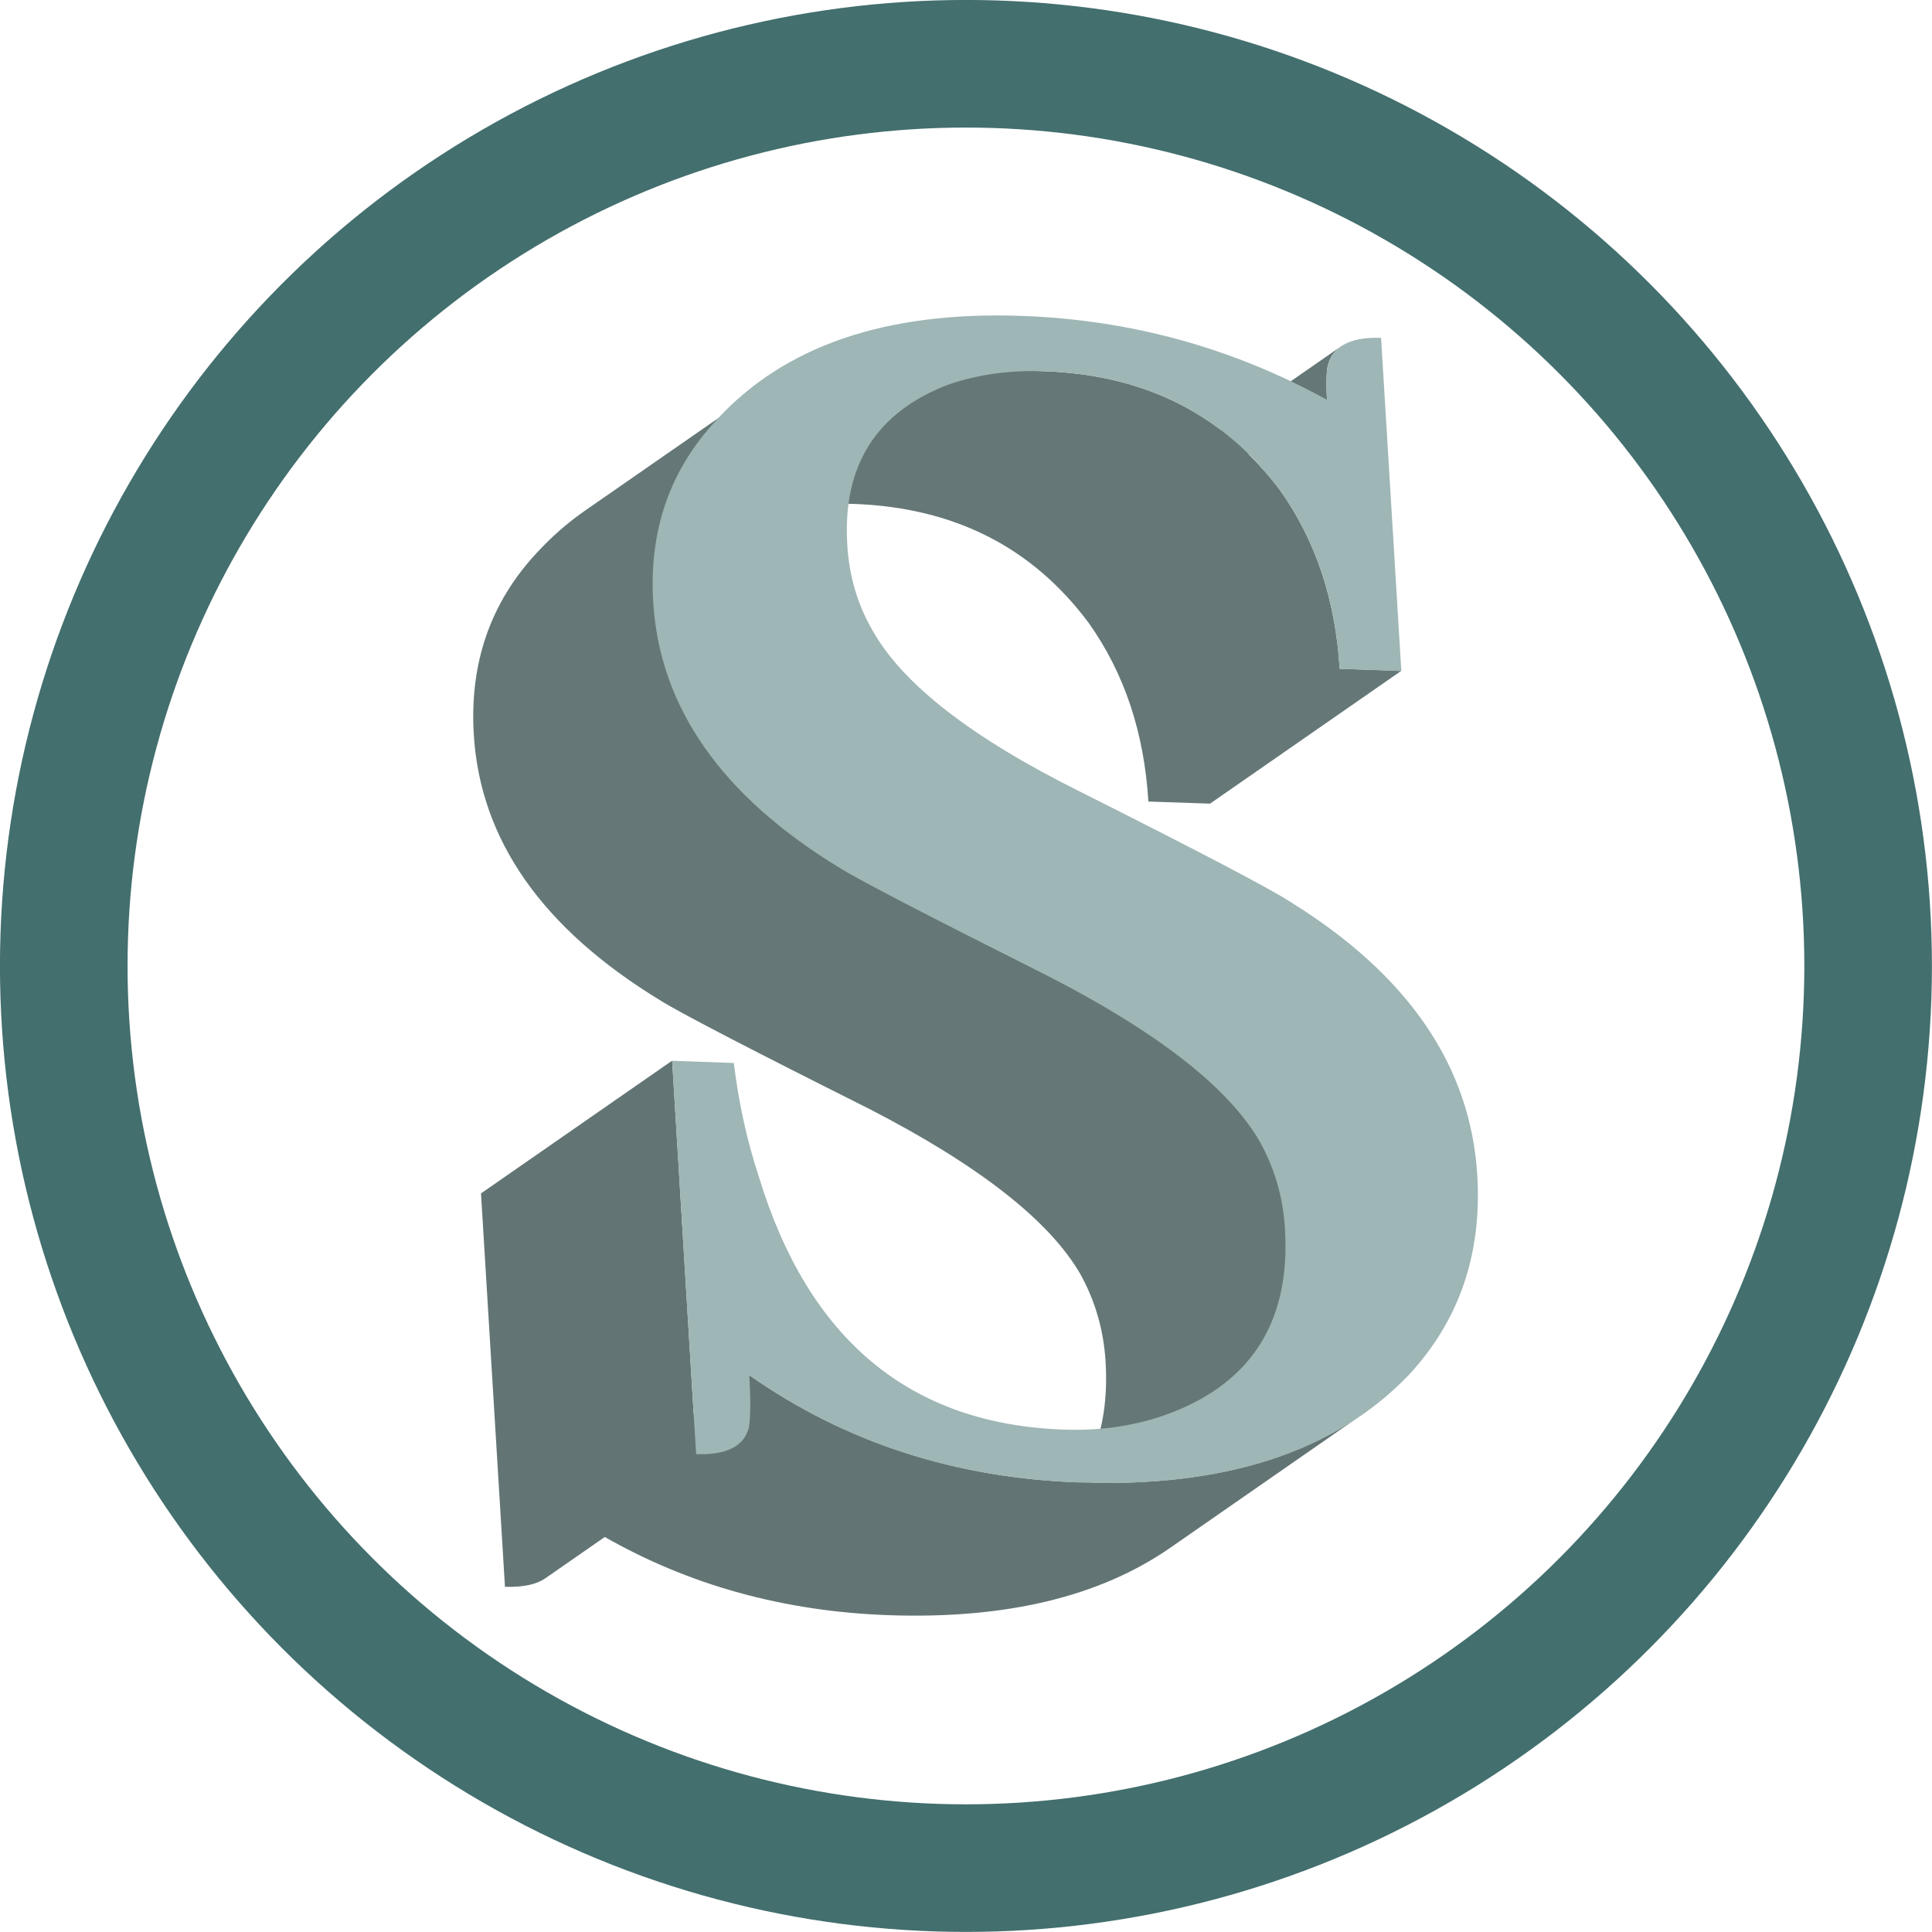
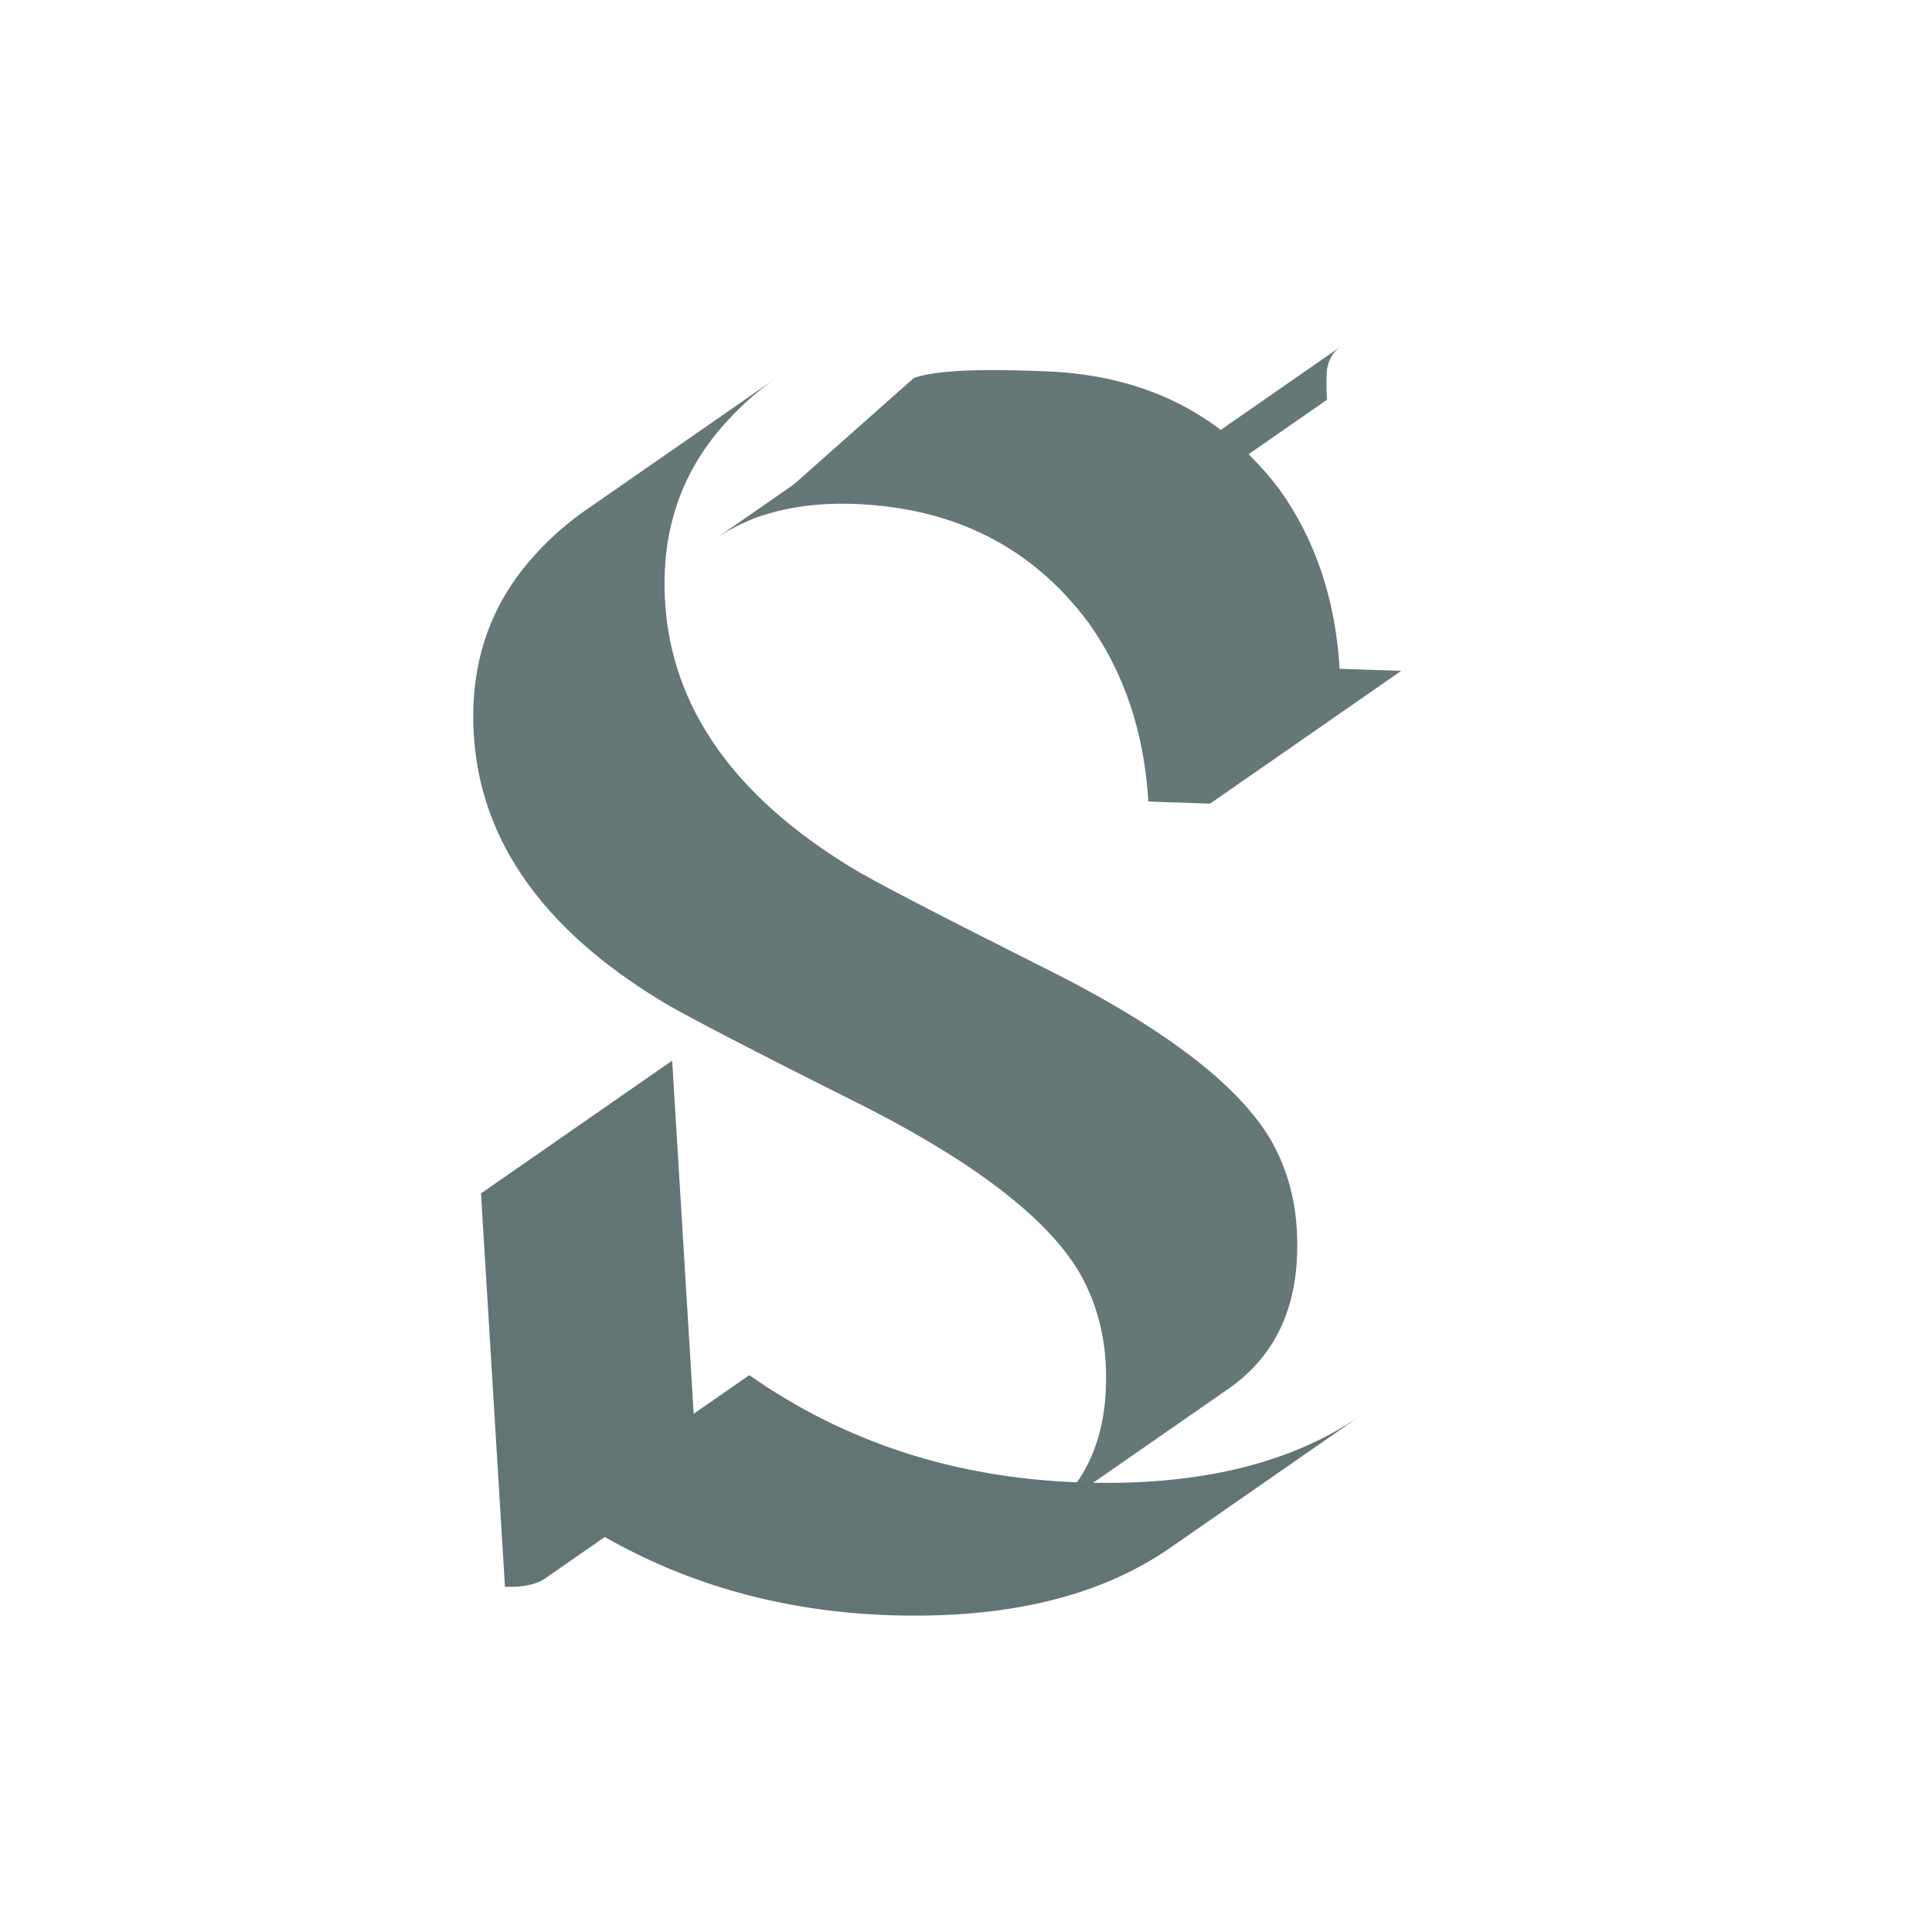
<svg xmlns="http://www.w3.org/2000/svg" xmlns:xlink="http://www.w3.org/1999/xlink" version="1.1" id="图层_1" x="0px" y="0px" viewBox="0 0 166.05 166.05" style="enable-background:new 0 0 166.05 166.05;" xml:space="preserve">
  <style type="text/css">
	.st0{fill:none;stroke:#436F6E;stroke-width:10.967;stroke-miterlimit:10;}
	.st1{fill:none;}
	.st2{enable-background:new    ;}
	.st3{clip-path:url(#SVGID_00000159457009429915156570000003338004907579058586_);enable-background:new    ;}
	.st4{fill:#657777;}
	.st5{fill:#637474;}
	.st6{fill:#9EB6B5;}
</style>
  <g>
    <g>
-       <circle class="st0" cx="83.02" cy="83.02" r="77.54" />
-     </g>
-     <path id="SVGID_00000058556358535903649340000003852262023095709628_" class="st1" d="M98.8,41.18l16.43-11.41   c-0.66,0.46-1.06,1.13-1.19,2L97.61,43.18C97.74,42.31,98.14,41.64,98.8,41.18z" />
+       </g>
    <g class="st2">
      <g>
        <defs>
          <path id="SVGID_1_" d="M61.52,46.29l16.43-11.41c1.02-0.71,2.19-1.31,3.51-1.82L65.03,44.47      C63.71,44.98,62.54,45.59,61.52,46.29z" />
        </defs>
        <clipPath id="SVGID_00000019644875954361611310000016128827180145749126_">
          <use xlink:href="#SVGID_1_" style="overflow:visible;" />
        </clipPath>
        <g style="clip-path:url(#SVGID_00000019644875954361611310000016128827180145749126_);enable-background:new    ;">
          <path class="st4" d="M81.46,33.06L65.03,44.47c-1.32,0.51-2.49,1.11-3.51,1.82l16.43-11.41C78.97,34.17,80.14,33.56,81.46,33.06      " />
        </g>
      </g>
    </g>
    <path class="st4" d="M115.14,57.48c-0.36-5.93-2.07-11.05-5.13-15.35c-0.84-1.13-1.75-2.15-2.7-3.09l6.74-4.68   c-0.06-0.97-0.06-1.83,0-2.58l-8.35,5.8l0,0l8.35-5.8c0.13-0.88,0.53-1.55,1.19-2l-10.32,7.17c-4.15-3.15-9.19-4.83-15.12-5.04   c-3.01-0.11-8.7-0.32-11.25,0.57L65.03,44.47c2.54-0.89,5.32-1.27,8.33-1.16c8.62,0.3,15.36,3.71,20.21,10.23   c3.06,4.3,4.77,9.42,5.13,15.35l5.3,0.18l16.43-11.41L115.14,57.48z" />
    <path class="st4" d="M109.29,98.09c-2.67-4.62-8.71-9.34-18.13-14.19c-10.38-5.21-16.38-8.32-17.99-9.34   C63.05,68.4,57.71,60.78,57.16,51.71c-0.37-6.15,1.44-11.35,5.43-15.62c1.25-1.36,2.63-2.57,4.14-3.62L50.29,43.88   c-1.51,1.05-2.89,2.26-4.14,3.62c-3.99,4.27-5.8,9.48-5.43,15.62c0.55,9.07,5.89,16.68,16.01,22.85c1.61,1.02,7.61,4.14,17.99,9.34   c9.41,4.85,15.46,9.58,18.13,14.19c1.28,2.31,2,4.8,2.17,7.5c0.38,6.2-1.58,10.8-5.88,13.78l16.43-11.41   c4.3-2.99,6.26-7.58,5.88-13.78C111.29,102.89,110.57,100.39,109.29,98.09z" />
-     <path id="SVGID_00000061471477162370461830000010189662613600847496_" class="st1" d="M117.03,121.61l-16.43,11.41   c-6.07,4.22-14.15,6.15-24.22,5.8c-10.71-0.37-20.17-3.44-28.41-9.22l16.43-11.41c8.24,5.78,17.7,8.85,28.41,9.22   C102.88,127.76,110.96,125.83,117.03,121.61z" />
-     <path id="SVGID_00000155851566099611316580000012286292946472995504_" class="st1" d="M63.31,124.24l-16.43,11.41   c-0.77,0.54-1.93,0.78-3.47,0.73l16.43-11.41C61.38,125.02,62.53,124.78,63.31,124.24z" />
    <path class="st5" d="M92.81,127.41c-10.71-0.37-20.17-3.44-28.41-9.22l-4.78,3.32l-1.85-30.35l-16.43,11.41l2.06,33.81   c1.54,0.05,2.69-0.19,3.47-0.73l5.11-3.55c7.26,4.14,15.38,6.4,24.39,6.72c10.07,0.35,18.15-1.58,24.22-5.8l16.43-11.41   C110.96,125.83,102.88,127.76,92.81,127.41z" />
    <g>
-       <path class="st6" d="M87.79,27.15c9.35,0.33,18.11,2.73,26.26,7.21c-0.06-0.97-0.06-1.83,0-2.58c0.29-1.92,1.85-2.84,4.65-2.74    l1.74,28.64l-5.3-0.19c-0.36-5.93-2.07-11.05-5.13-15.35c-4.85-6.52-11.6-9.93-20.21-10.23c-3.01-0.11-5.79,0.28-8.33,1.16    c-6.17,2.37-9.06,6.95-8.65,13.74c0.16,2.7,0.88,5.15,2.16,7.35c2.56,4.6,8.5,9.23,17.79,13.85c10.37,5.21,16.43,8.39,18.16,9.52    c10.12,6.28,15.47,14.1,16.04,23.49c0.41,6.79-1.57,12.53-5.95,17.22c-6.34,6.56-15.75,9.62-28.21,9.18    c-10.71-0.37-20.17-3.44-28.41-9.22c0.12,2.05,0.12,3.55-0.04,4.51c-0.42,1.6-1.93,2.36-4.53,2.27l-2.06-33.81l5.3,0.19    c0.42,3.46,1.14,6.71,2.15,9.77c4.27,14.03,13.01,21.28,26.21,21.74c3.64,0.13,6.97-0.46,10-1.76c6.47-2.78,9.47-7.95,9.01-15.5    c-0.16-2.7-0.89-5.2-2.17-7.5c-2.67-4.62-8.71-9.34-18.13-14.19c-10.38-5.21-16.38-8.32-17.99-9.34    C62.03,68.42,56.69,60.8,56.14,51.73c-0.37-6.15,1.44-11.35,5.43-15.62C67.42,29.71,76.16,26.74,87.79,27.15z" />
-     </g>
+       </g>
  </g>
</svg>